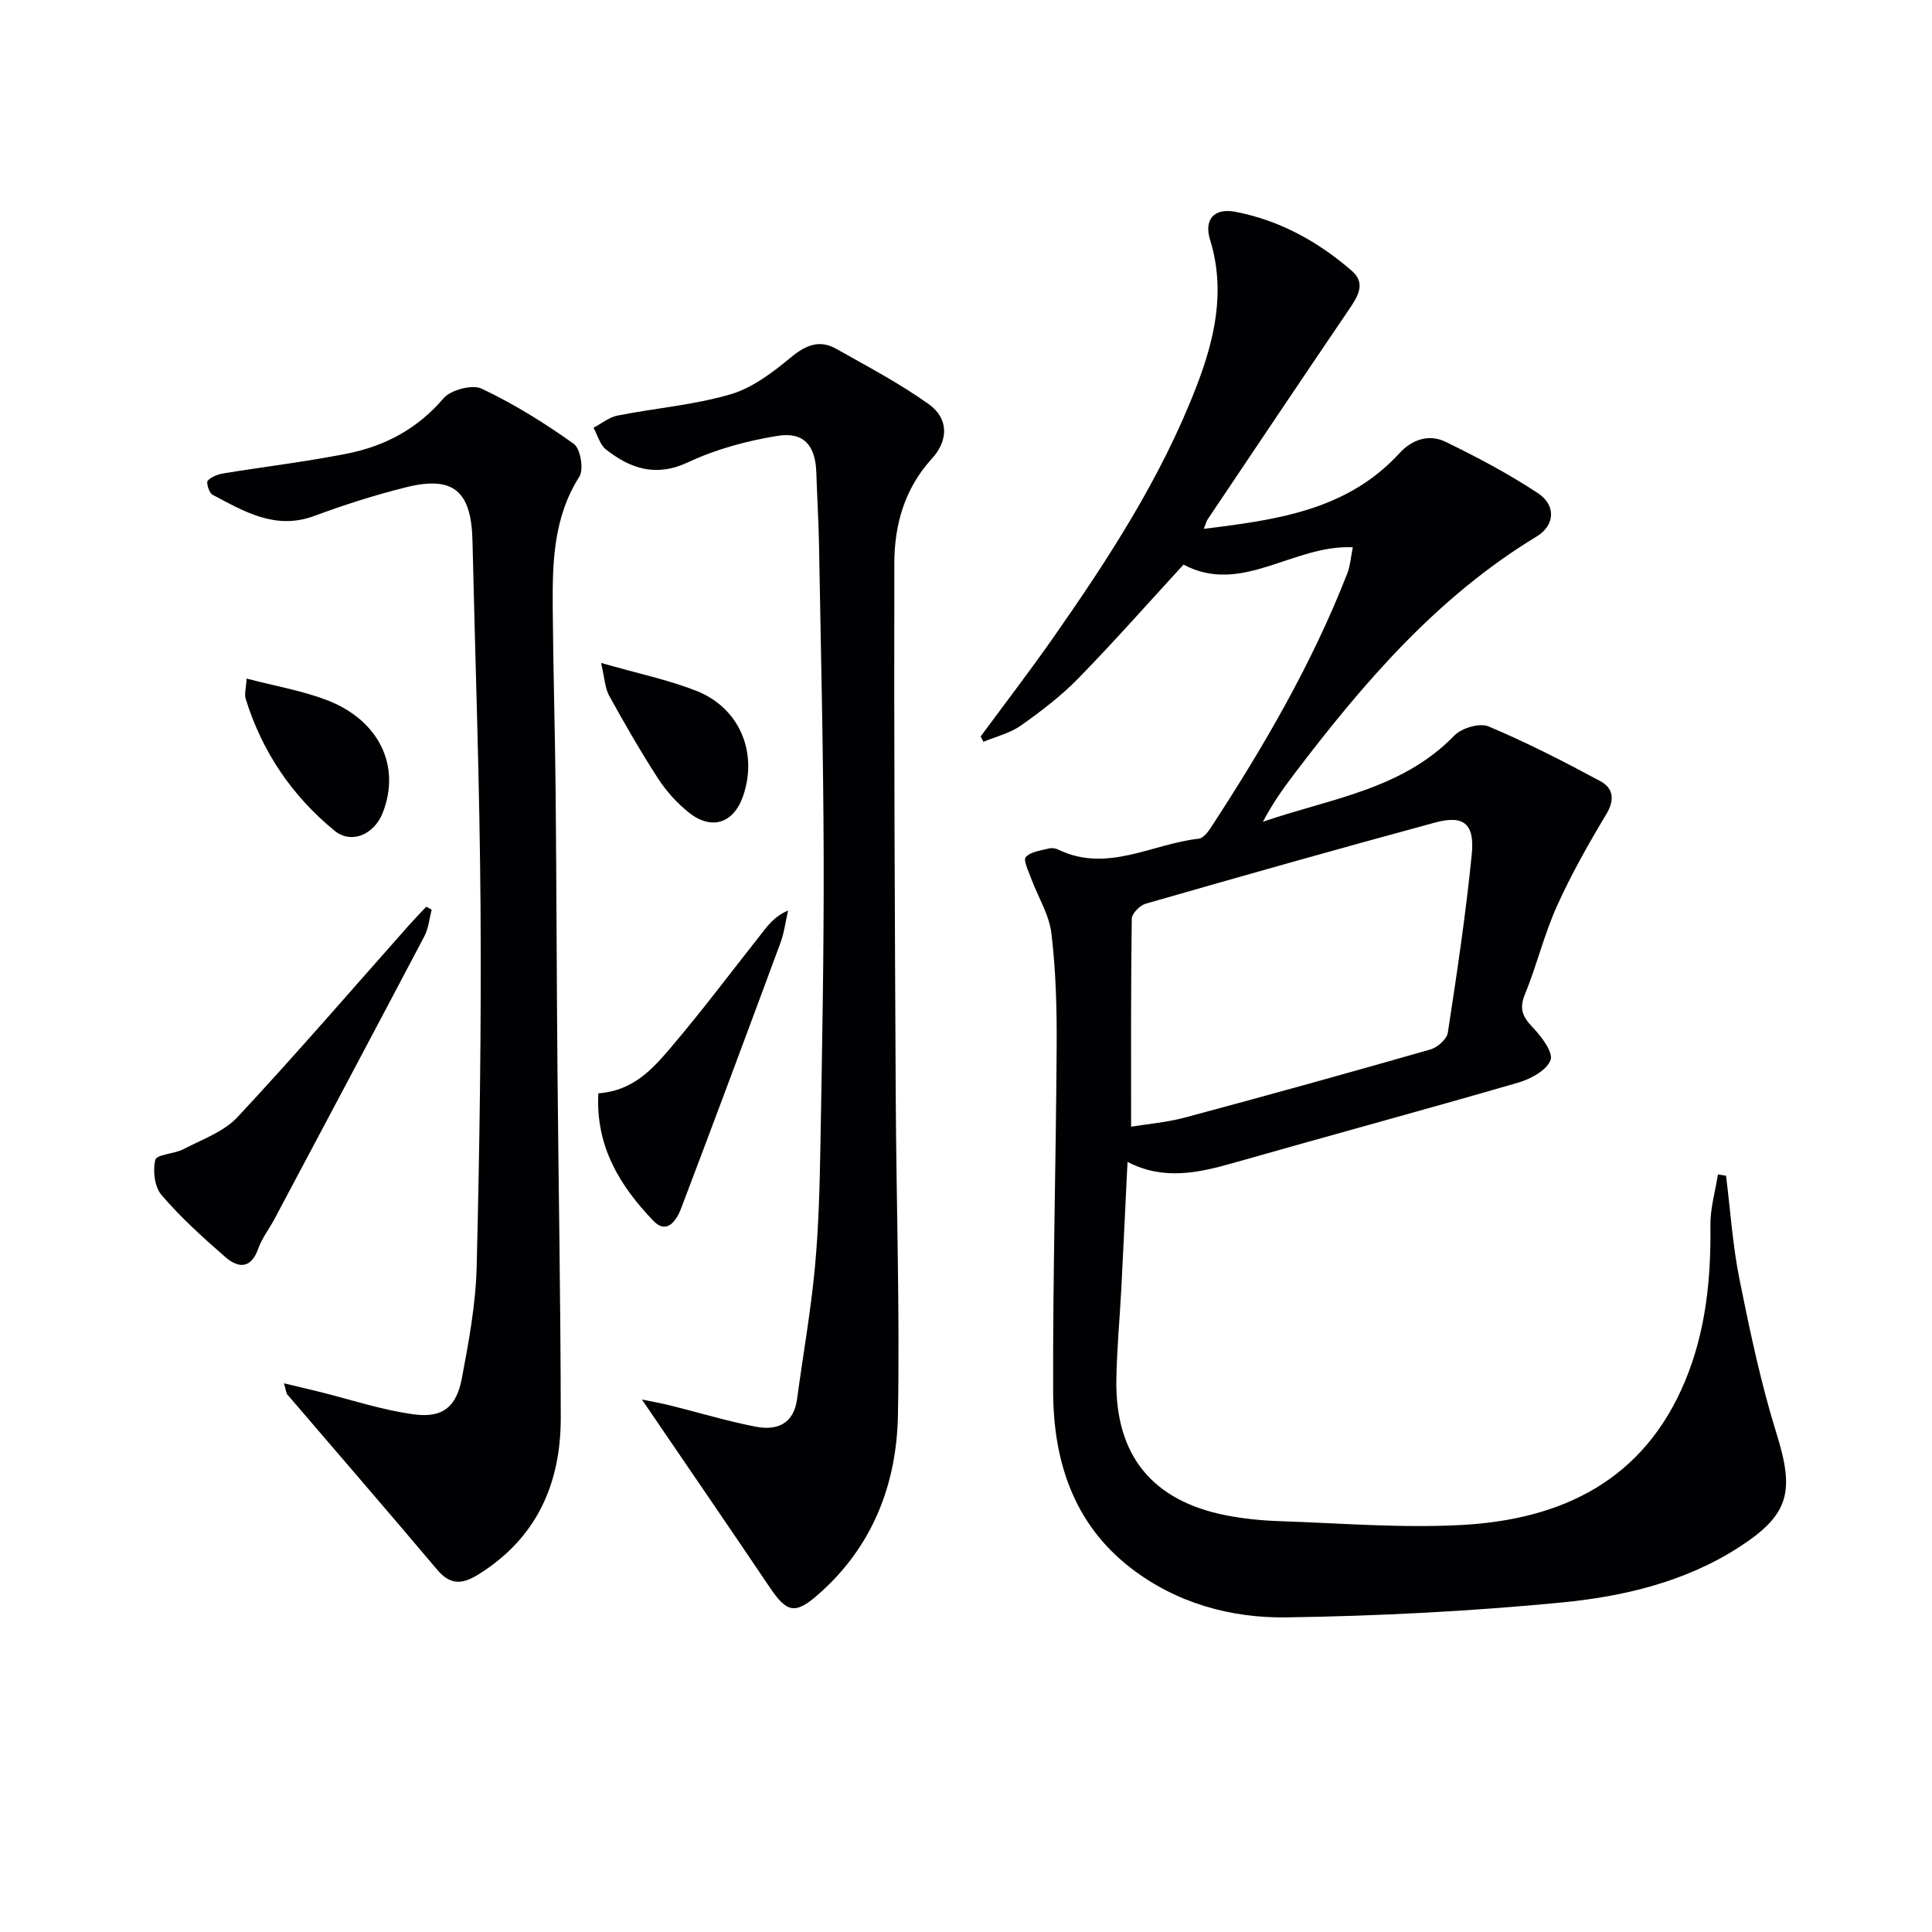
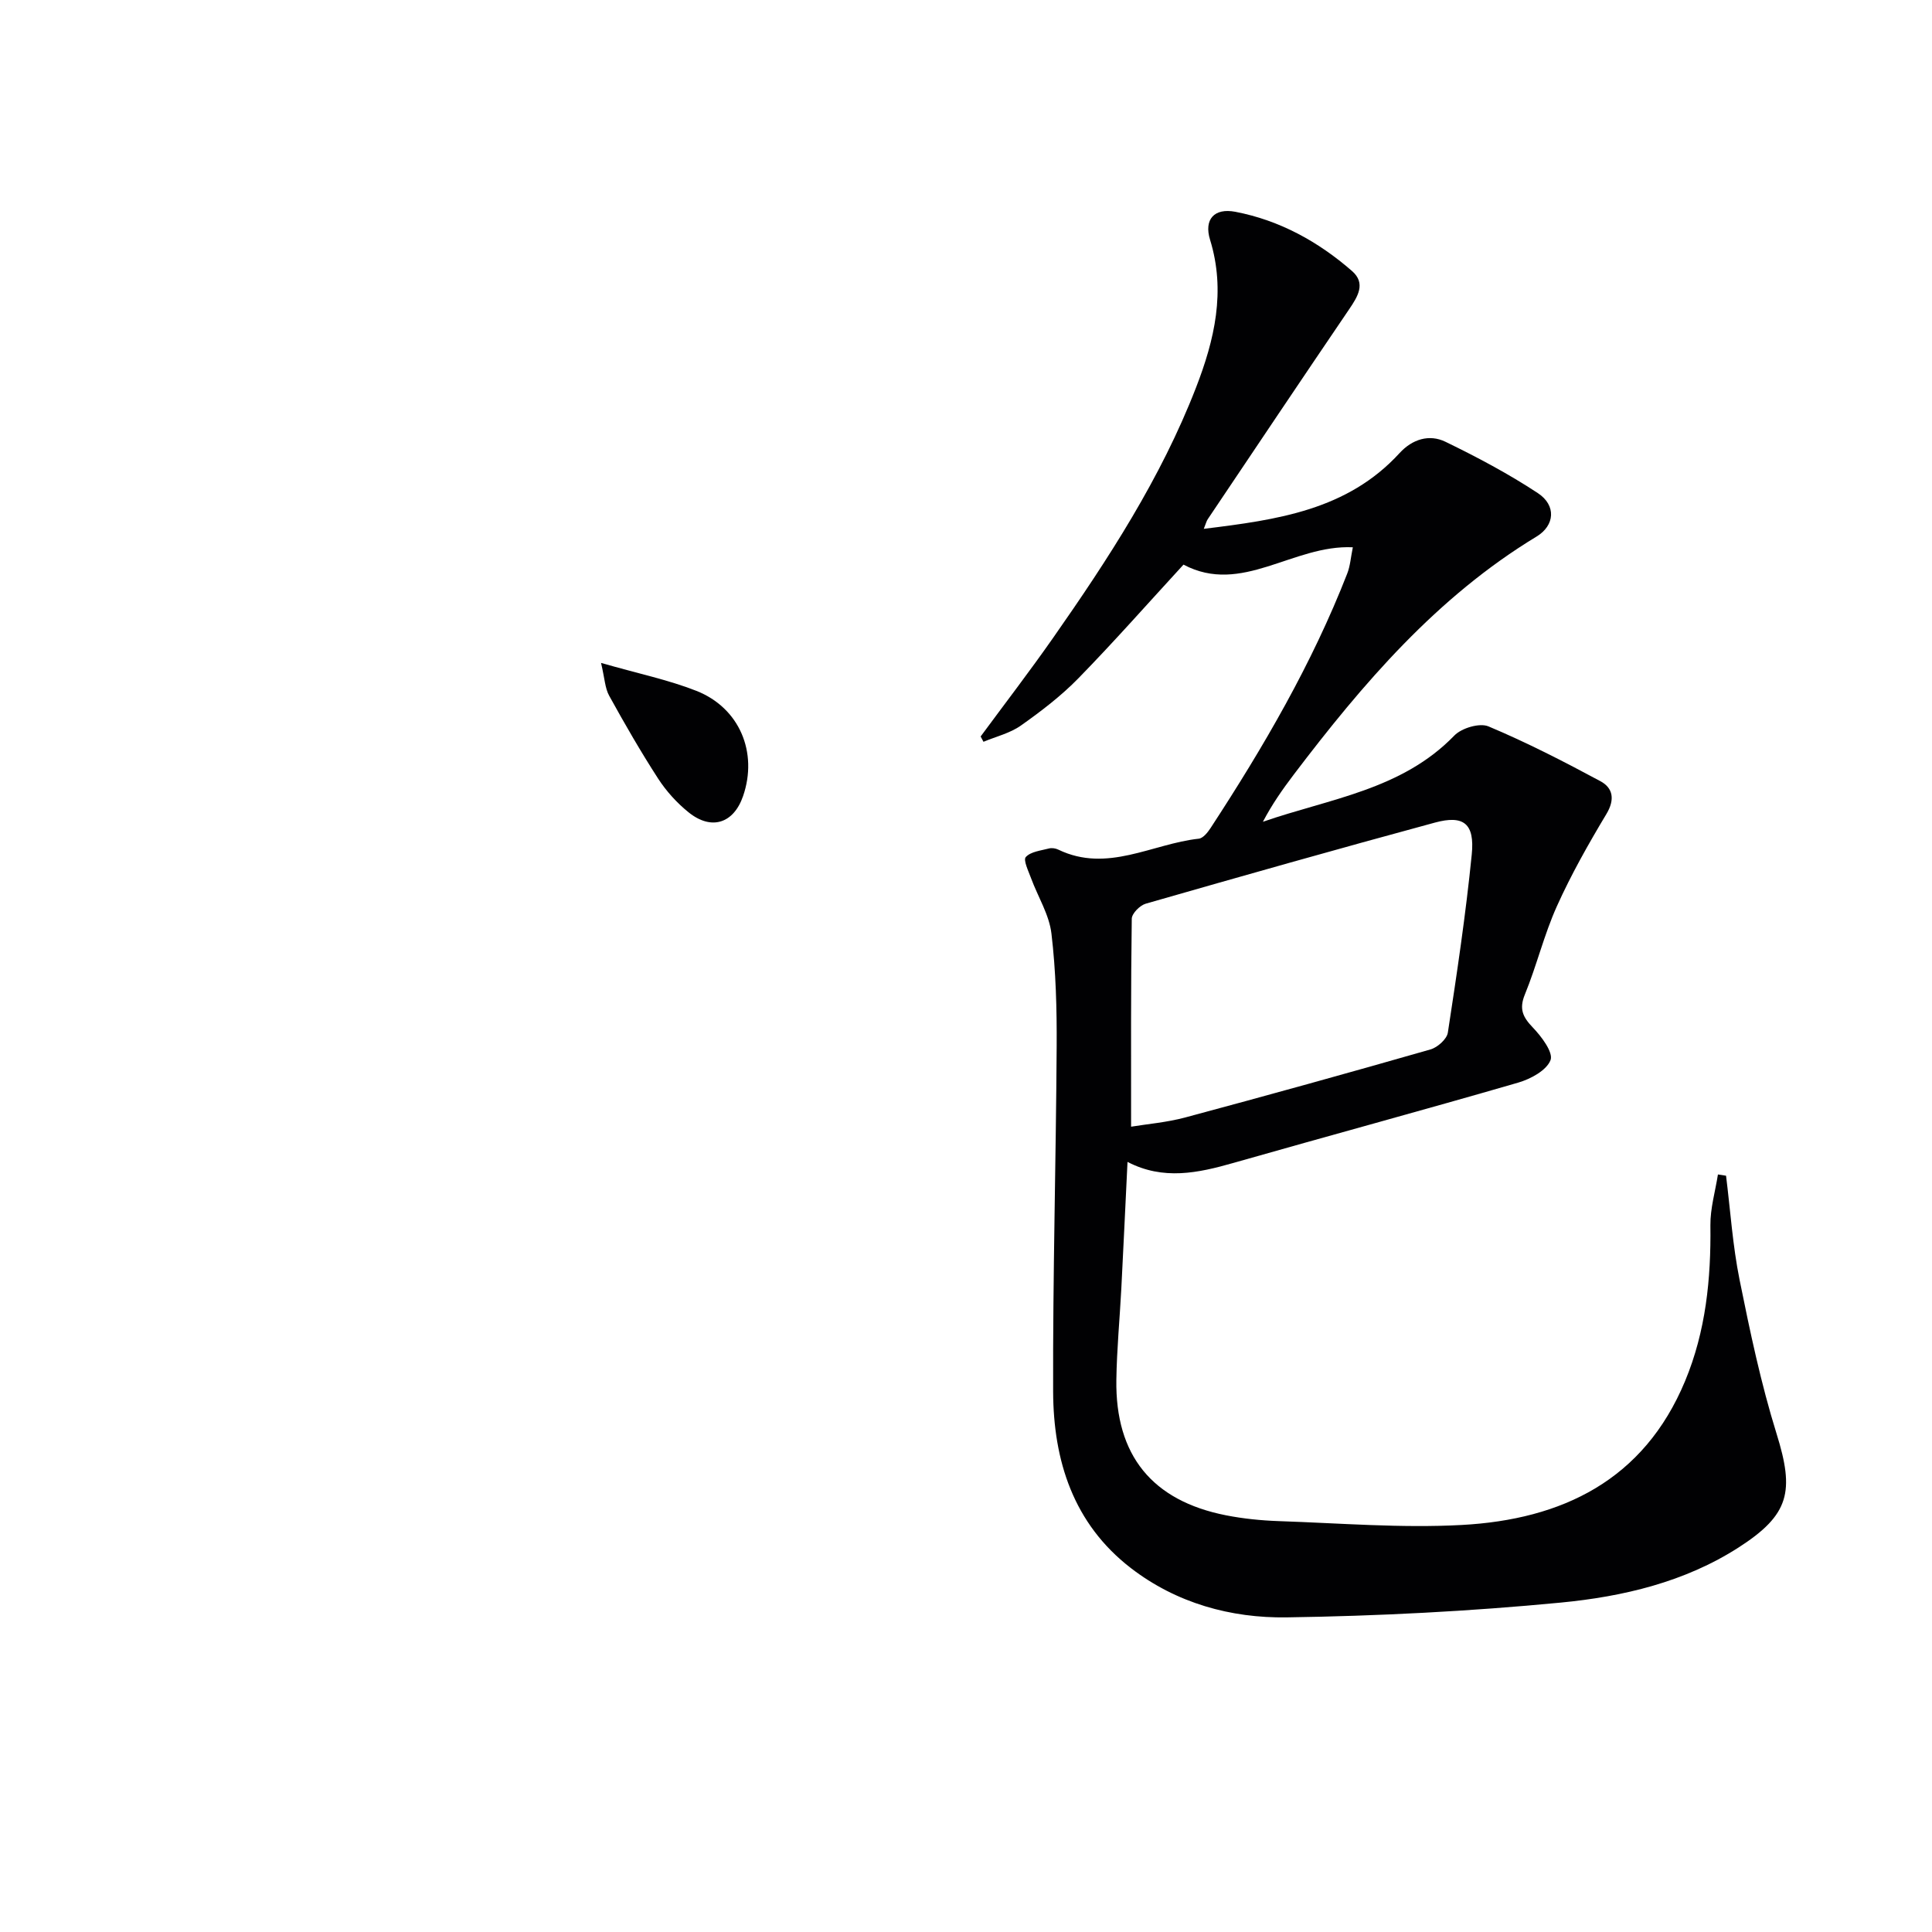
<svg xmlns="http://www.w3.org/2000/svg" enable-background="new 0 0 400 400" viewBox="0 0 400 400">
  <g fill="#010103">
    <path d="m357.36 243.42c.9 7.19 1.37 14.47 2.8 21.55 2.16 10.71 4.42 21.46 7.66 31.87 3.73 11.97 2.7 16.75-7.85 23.54-11.19 7.19-23.96 10.18-36.83 11.42-18.84 1.81-37.81 2.78-56.74 3.06-11.57.17-22.83-2.94-32.27-10.21-11.91-9.19-16.04-22.23-16.09-36.53-.08-23.81.59-47.61.73-71.42.05-7.81-.16-15.67-1.08-23.41-.46-3.92-2.8-7.62-4.21-11.44-.54-1.48-1.67-3.78-1.1-4.41 1.02-1.12 3.1-1.33 4.78-1.77.6-.16 1.39-.04 1.96.24 10.13 4.88 19.41-1.22 29.08-2.27.9-.1 1.86-1.32 2.46-2.24 10.94-16.74 20.98-33.96 28.27-52.65.62-1.58.73-3.35 1.16-5.44-12.4-.58-22.99 9.99-35.06 3.59-7.31 7.95-14.33 15.92-21.74 23.51-3.58 3.67-7.73 6.84-11.93 9.81-2.25 1.59-5.14 2.27-7.74 3.36-.2-.37-.39-.73-.59-1.1 5-6.78 10.14-13.47 14.97-20.37 11.46-16.37 22.35-33.1 29.62-51.86 3.83-9.88 6.2-19.94 2.91-30.61-1.3-4.22.86-6.63 5.24-5.79 9.17 1.76 17.18 6.18 24.16 12.27 2.92 2.55 1.17 5.3-.63 7.95-9.81 14.44-19.53 28.95-29.26 43.44-.25.37-.35.84-.81 1.98 15.22-1.87 29.71-3.86 40.54-15.69 2.63-2.87 6.14-3.97 9.51-2.33 6.55 3.18 13.04 6.62 19.11 10.62 3.87 2.55 3.51 6.71-.25 8.99-20.65 12.51-35.97 30.43-50.32 49.34-2.29 3.02-4.47 6.13-6.35 9.72 13.78-4.79 28.73-6.58 39.63-17.85 1.51-1.56 5.24-2.67 7.07-1.9 7.93 3.33 15.62 7.28 23.2 11.36 2.59 1.4 3.02 3.78 1.22 6.78-3.72 6.2-7.3 12.53-10.26 19.11-2.65 5.88-4.17 12.27-6.62 18.25-1.24 3.03-.42 4.69 1.66 6.86 1.79 1.86 4.26 5.16 3.65 6.74-.83 2.13-4.12 3.91-6.71 4.66-19.6 5.69-39.31 11.02-58.94 16.62-7.32 2.09-14.53 3.64-21.93-.21-.44 9.03-.84 17.61-1.28 26.19-.33 6.31-.94 12.62-1.03 18.93-.24 15.63 7.41 25.04 22.71 28.05 3.57.7 7.24 1.07 10.88 1.2 12.63.42 25.32 1.48 37.9.8 20.77-1.12 37.71-9.25 46.26-29.8 4.29-10.31 5.38-21.15 5.24-32.23-.04-3.51 1.01-7.03 1.56-10.54.54.09 1.11.17 1.68.26zm-123.18-10.15c3.41-.56 7.42-.89 11.24-1.92 16.96-4.55 33.88-9.24 50.76-14.08 1.45-.42 3.37-2.13 3.58-3.47 1.88-12.26 3.72-24.55 4.95-36.89.64-6.39-1.66-8.22-7.63-6.6-20.01 5.42-39.95 11.07-59.87 16.79-1.21.35-2.88 2.03-2.89 3.12-.2 14.12-.14 28.24-.14 43.05z" />
-     <path d="m132.9 289.76c1.69.35 3.73.7 5.73 1.19 5.95 1.47 11.83 3.27 17.84 4.43 4.34.84 7.85-.52 8.55-5.7 1.22-9.03 2.82-18.03 3.68-27.1.8-8.44 1.01-16.94 1.16-25.42.35-19.98.73-39.96.67-59.94-.06-21.48-.59-42.95-.96-64.43-.09-4.98-.4-9.96-.56-14.95-.18-5.58-2.55-8.48-8.03-7.6-6.31 1.02-12.72 2.75-18.48 5.45-6.7 3.15-11.94 1.36-17.04-2.63-1.26-.99-1.74-2.97-2.58-4.5 1.65-.86 3.21-2.17 4.96-2.52 7.78-1.54 15.8-2.18 23.37-4.39 4.56-1.33 8.79-4.56 12.55-7.67 3.09-2.55 5.91-3.72 9.4-1.75 6.47 3.66 13.1 7.14 19.12 11.44 4.15 2.97 4.13 7.49.63 11.32-5.63 6.17-7.73 13.66-7.75 21.57-.08 36.66.1 73.31.29 109.97.11 22.14.86 44.3.46 66.43-.26 14.4-5.29 27.34-16.52 37.17-4.81 4.21-6.5 3.78-10.13-1.64-8.61-12.78-17.35-25.5-26.36-38.73z" />
-     <path d="m58.79 286.4c2.82.68 5 1.18 7.18 1.72 6.58 1.62 13.08 3.82 19.75 4.71 5.94.79 8.78-1.55 9.9-7.45 1.45-7.65 2.88-15.41 3.07-23.16.61-24.8.97-49.61.8-74.41-.17-25.29-1.09-50.58-1.67-75.88-.24-10.29-3.97-13.48-13.73-11.05-6.43 1.6-12.78 3.62-18.99 5.93-8.07 3-14.51-.9-21.09-4.37-.71-.37-1.36-2.52-1.01-2.91.78-.85 2.17-1.34 3.38-1.54 8.5-1.39 17.07-2.4 25.51-4.08 7.81-1.56 14.56-5.13 19.94-11.45 1.49-1.75 5.95-2.92 7.92-1.98 6.67 3.16 13.02 7.11 19.04 11.41 1.39.99 2.12 5.29 1.16 6.8-5.44 8.54-5.58 17.95-5.51 27.44.09 12.65.48 25.29.6 37.94.18 19.16.21 38.32.38 57.49.21 23.98.66 47.96.68 71.94.02 13.63-4.94 24.91-17 32.44-3.36 2.1-5.85 2.3-8.6-.96-10.27-12.18-20.7-24.22-31.06-36.32-.18-.25-.18-.63-.65-2.26z" />
-     <path d="m89.37 188.35c-.48 1.83-.64 3.83-1.5 5.47-10.29 19.56-20.68 39.06-31.05 58.58-1.09 2.05-2.59 3.95-3.35 6.11-1.5 4.26-4.15 4.07-6.83 1.74-4.63-4.03-9.22-8.19-13.2-12.83-1.44-1.67-1.84-5.05-1.28-7.29.28-1.13 3.9-1.21 5.78-2.19 3.87-2.02 8.38-3.6 11.24-6.66 12.13-13.01 23.75-26.5 35.57-39.81 1.14-1.28 2.34-2.51 3.51-3.76.36.21.73.43 1.11.64z" />
-     <path d="m123.89 226.36c7.15-.51 11.17-4.99 14.88-9.34 6.78-7.95 13.04-16.35 19.54-24.55 1.2-1.51 2.49-2.94 4.86-3.97-.52 2.24-.8 4.57-1.59 6.72-6.78 18.33-13.61 36.64-20.54 54.91-.97 2.55-2.95 5.57-5.78 2.62-6.87-7.18-11.99-15.37-11.37-26.39z" />
-     <path d="m51.06 140.49c6.01 1.57 11.45 2.5 16.51 4.42 10.95 4.15 15.49 13.72 11.65 23.42-1.77 4.47-6.49 6.5-9.94 3.67-8.82-7.21-15.02-16.37-18.41-27.3-.31-1 .08-2.22.19-4.21z" />
    <path d="m124.44 137.25c7.74 2.22 13.93 3.5 19.73 5.78 8.96 3.53 12.78 12.77 9.68 21.78-1.95 5.67-6.55 7.19-11.29 3.37-2.42-1.95-4.62-4.38-6.31-6.99-3.61-5.58-6.93-11.35-10.14-17.17-.85-1.55-.91-3.54-1.67-6.77z" />
  </g>
</svg>